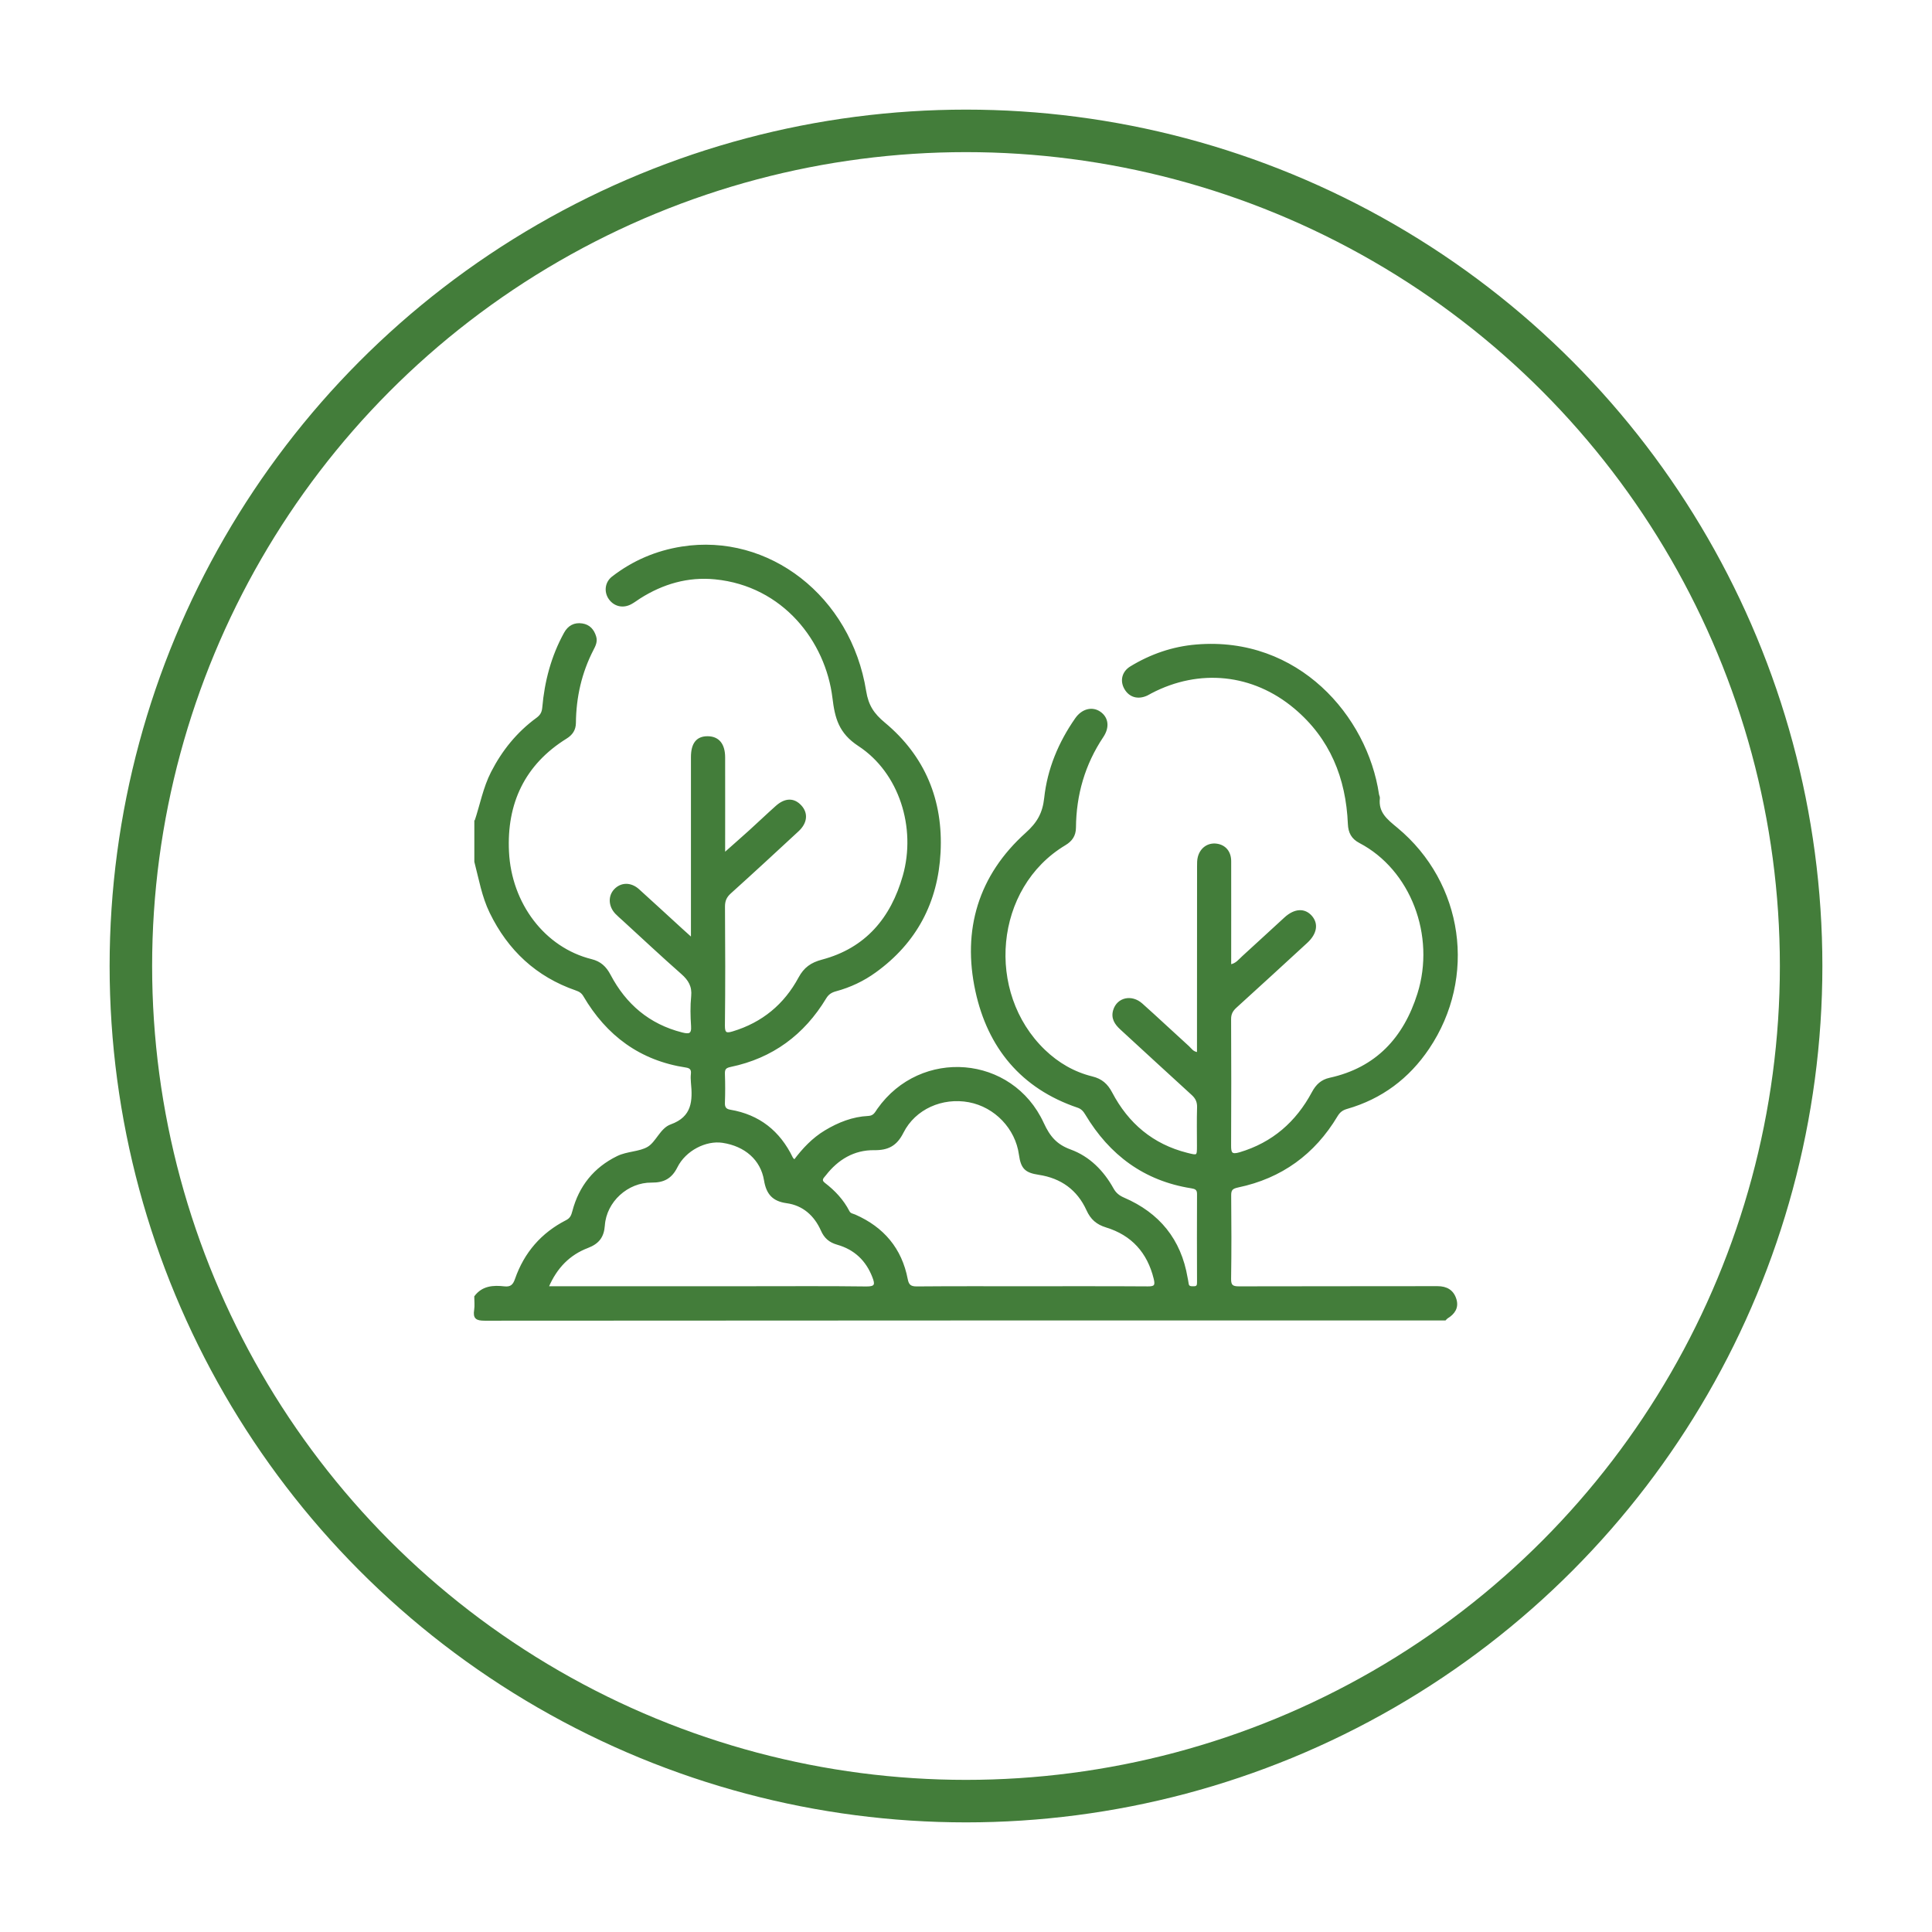
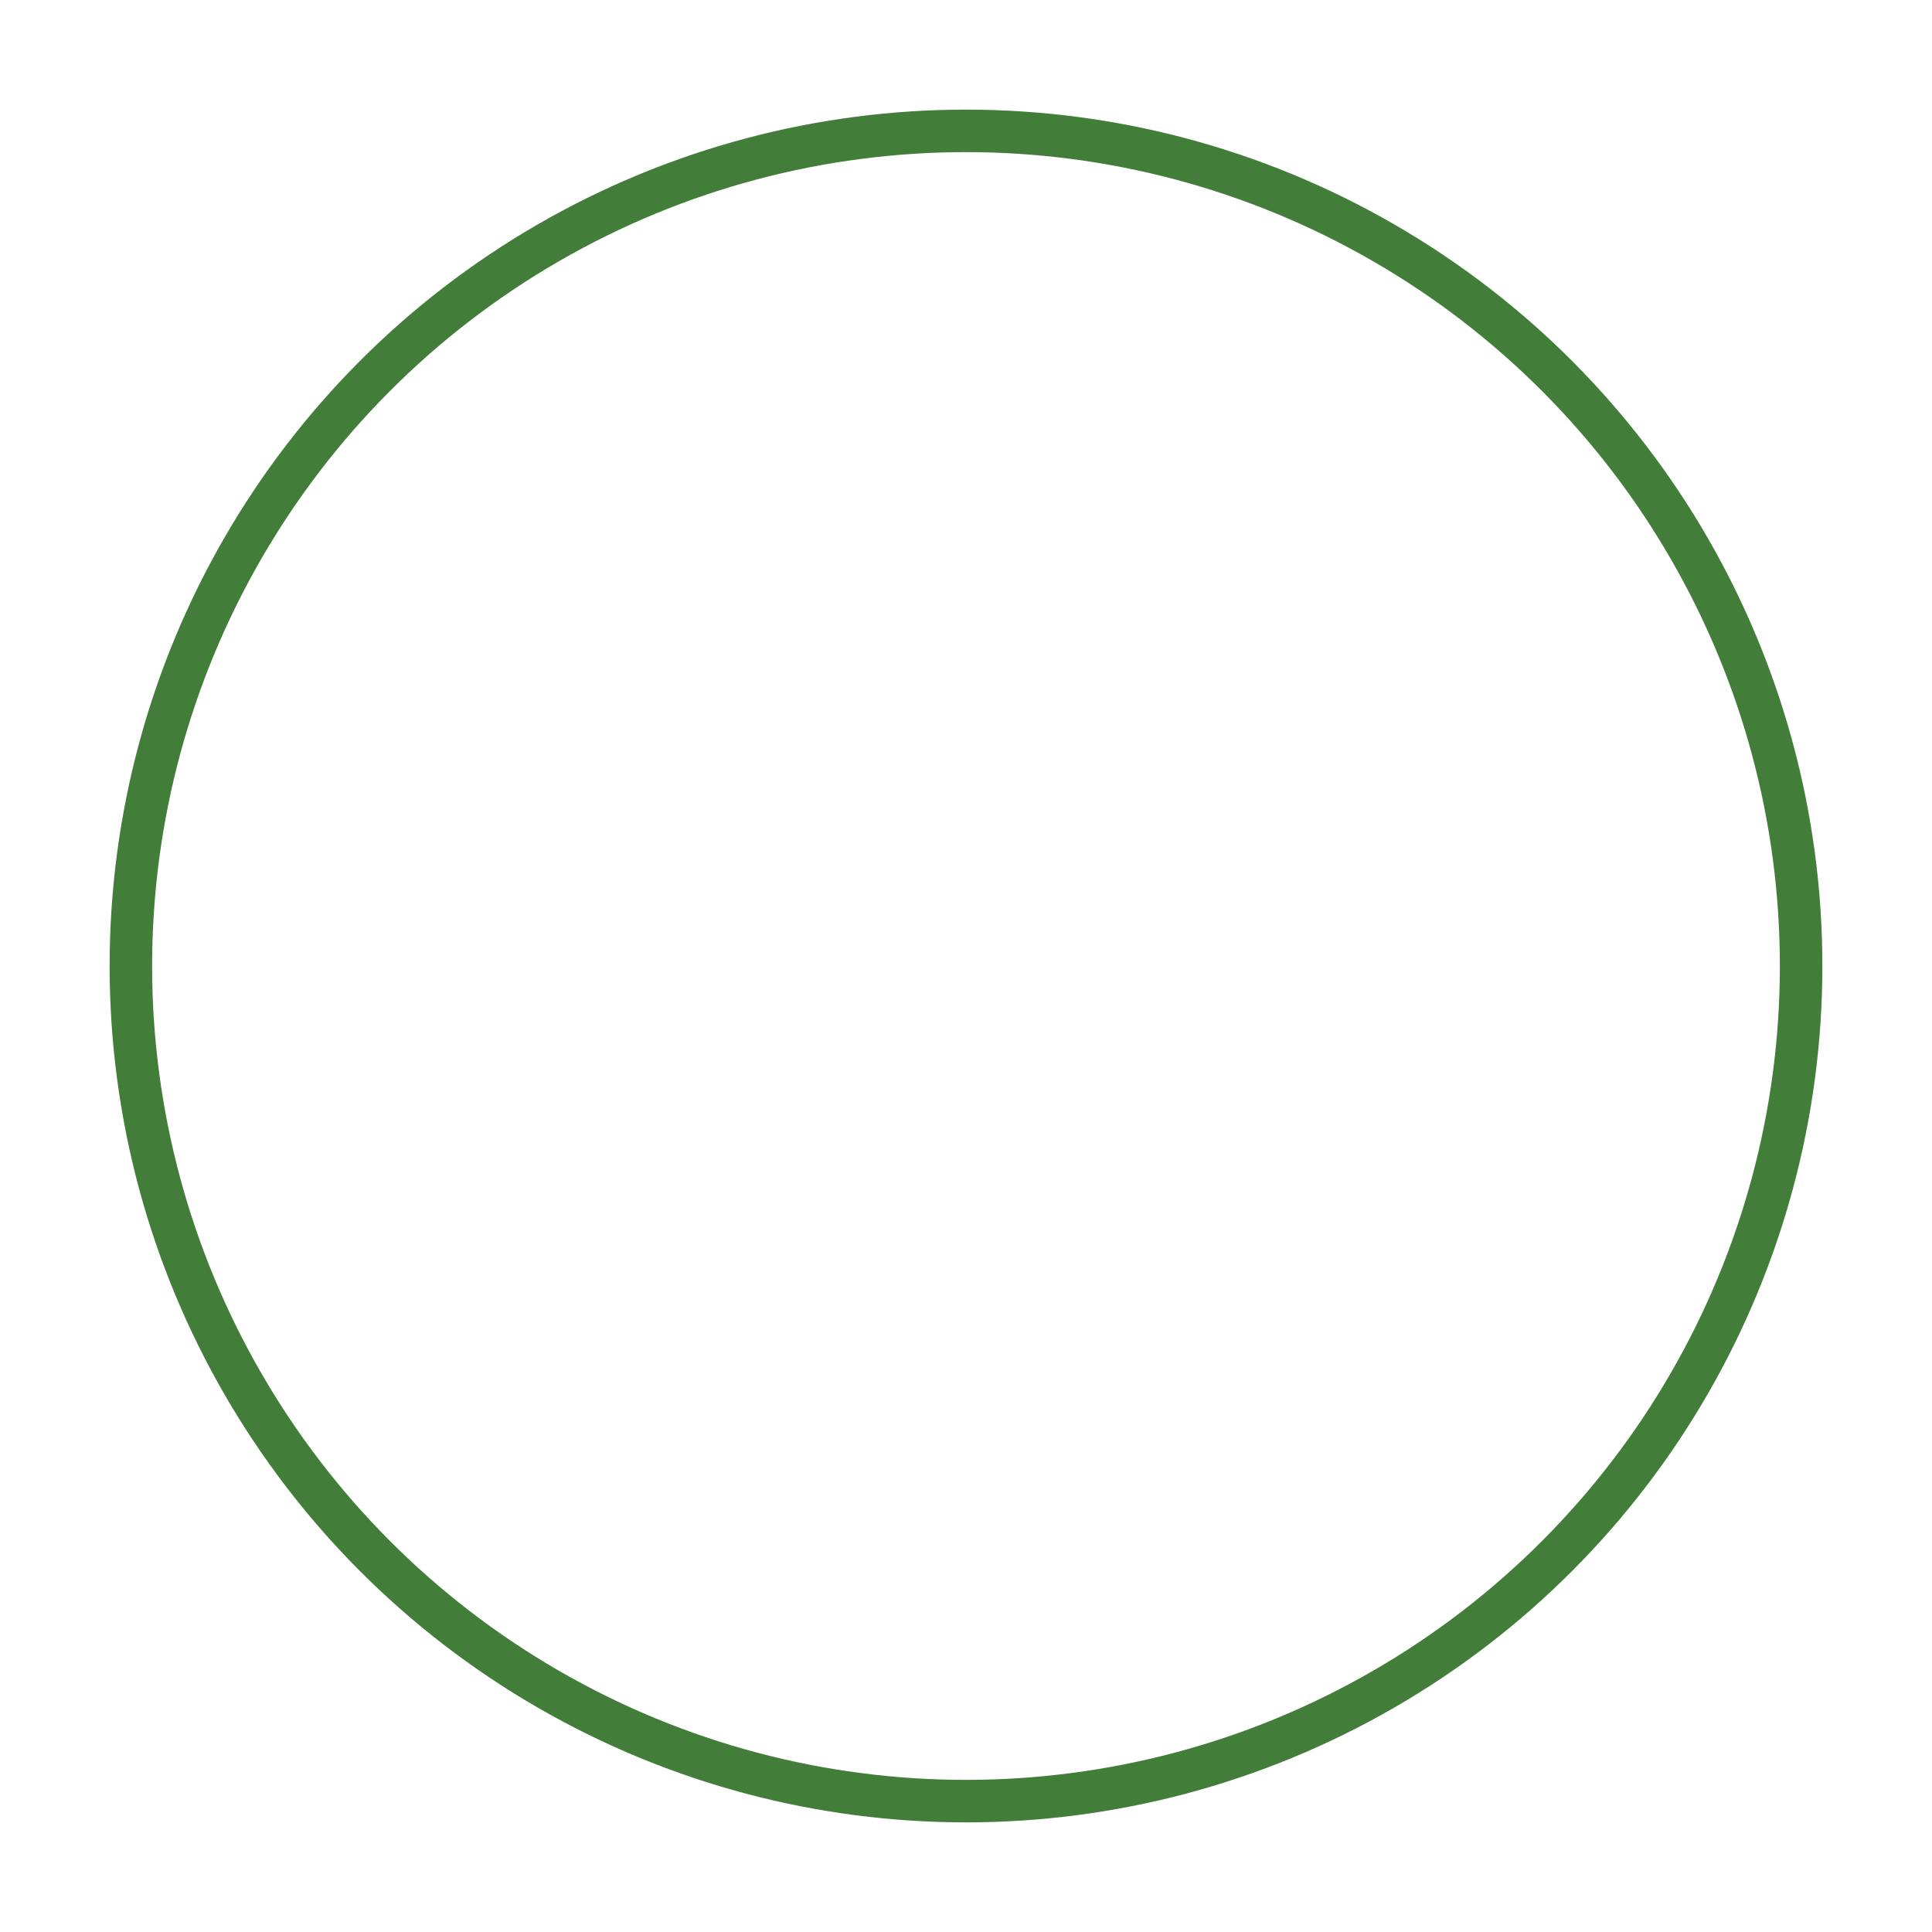
<svg xmlns="http://www.w3.org/2000/svg" id="Layer_1" data-name="Layer 1" viewBox="0 0 500 500">
  <defs>
    <style>
      .cls-1 {
        fill: #437d3a;
        stroke-width: .45px;
      }

      .cls-1, .cls-2 {
        stroke: #437d3a;
        stroke-miterlimit: 10;
      }

      .cls-2 {
        fill: none;
        stroke-width: 11px;
      }
    </style>
  </defs>
  <circle class="cls-2" cx="250" cy="250" r="216.13" />
  <g id="_5XK7sU.tif" data-name="5XK7sU.tif">
-     <path class="cls-1" d="m123.01,212.6c1.43-4.25,2.21-8.68,4.29-12.74,2.85-5.55,6.65-10.23,11.66-13.9,1.03-.75,1.48-1.53,1.6-2.81.59-6.79,2.3-13.27,5.61-19.28.99-1.8,2.5-2.61,4.51-2.3,1.82.28,2.87,1.49,3.39,3.21.38,1.23-.14,2.29-.67,3.3-3.08,5.97-4.52,12.33-4.58,19.02-.02,1.76-.85,2.95-2.28,3.84-10.96,6.8-15.65,16.98-15.04,29.49.65,13.45,9.3,24.98,21.57,28.02,2.26.56,3.64,1.84,4.73,3.91,4.04,7.67,10.12,12.88,18.67,15.05,1.86.47,2.76.37,2.6-1.9-.17-2.55-.23-5.14.03-7.68.26-2.59-.75-4.28-2.63-5.93-5.15-4.53-10.15-9.23-15.21-13.86-.61-.56-1.25-1.09-1.82-1.69-1.75-1.82-1.88-4.37-.36-6.02,1.66-1.8,4.16-1.84,6.16-.03,3.74,3.38,7.44,6.8,11.16,10.2.7.64,1.41,1.28,2.64,2.38,0-2.04,0-3.4,0-4.77,0-14.05,0-28.1,0-42.15,0-3.54,1.37-5.23,4.14-5.2,2.74.04,4.25,1.84,4.26,5.24.02,8.08,0,16.16,0,24.92,2.47-2.2,4.54-4,6.57-5.84,2.33-2.11,4.59-4.28,6.94-6.37,2.31-2.05,4.55-2.04,6.32-.06,1.68,1.88,1.44,4.28-.75,6.31-5.82,5.39-11.64,10.78-17.54,16.09-1.15,1.04-1.59,2.07-1.58,3.62.07,10.25.1,20.5-.02,30.74-.03,2.13.65,2.23,2.32,1.72,7.67-2.32,13.4-7.06,17.16-14.05,1.37-2.54,3.11-3.77,5.94-4.52,11.34-3.01,17.94-10.88,21.06-21.87,3.53-12.44-.89-26.81-11.6-33.81-5.01-3.28-5.98-7.13-6.6-12.27-1.79-14.71-12.86-29.15-30.59-30.9-7.03-.7-13.57,1.2-19.54,4.99-.77.49-1.49,1.06-2.29,1.48-2.03,1.08-4.21.56-5.49-1.24-1.24-1.75-1.01-4.15.77-5.54,5.31-4.11,11.31-6.68,17.96-7.73,22.36-3.53,43.54,12.74,47.46,37.22.6,3.74,2.06,5.92,4.9,8.28,10.37,8.62,15.05,20,14.35,33.43-.67,12.86-6.15,23.27-16.67,30.87-3.09,2.24-6.52,3.86-10.23,4.86-1.14.31-1.98.8-2.66,1.92-5.66,9.38-13.8,15.41-24.58,17.65-1.39.29-1.71.77-1.67,2.05.09,2.48.09,4.96,0,7.44-.05,1.24.39,1.82,1.57,2.02,7.49,1.26,12.74,5.46,16.02,12.24.1.21.32.36.63.71,2.26-3.01,4.78-5.69,7.99-7.62,3.44-2.07,7.11-3.52,11.12-3.71,1.53-.07,1.9-1.05,2.54-1.96,11.1-15.7,34.62-13.83,42.66,3.63,1.63,3.54,3.42,5.66,7.09,7,4.85,1.77,8.45,5.42,10.97,9.96.68,1.23,1.56,1.93,2.84,2.49,9.09,3.91,14.64,10.69,16.31,20.52.08.49.21.97.26,1.46.11,1.1.91.97,1.65.97.95,0,.98-.6.98-1.33-.02-7.6-.04-15.21,0-22.81,0-1.25-.7-1.49-1.68-1.65-12.15-1.92-21.02-8.55-27.26-18.96-.52-.87-1.09-1.55-2.14-1.9-14.53-4.92-23.12-15.42-26.28-29.98-3.43-15.8.75-29.83,12.96-40.79,2.98-2.68,4.42-5.18,4.85-9.17.8-7.44,3.67-14.31,7.99-20.5,1.63-2.34,4.18-3.01,6.17-1.65,2.02,1.39,2.37,3.81.72,6.27-4.77,7.14-7.04,15.02-7.11,23.55-.02,2.08-.96,3.37-2.65,4.38-18.51,11.1-20.87,38.34-5.31,53.3,3.52,3.38,7.65,5.78,12.38,6.94,2.41.59,3.83,1.88,4.95,3.99,4.24,8.08,10.65,13.52,19.61,15.78,2.78.7,2.78.72,2.78-2.04,0-3.31-.07-6.61.03-9.92.05-1.45-.41-2.44-1.48-3.41-6.18-5.61-12.29-11.29-18.45-16.93-1.44-1.32-2.39-2.78-1.79-4.79.93-3.12,4.53-3.96,7.18-1.6,4.07,3.63,8.03,7.38,12.08,11.04.63.57,1.08,1.46,2.44,1.61,0-1.02,0-1.97,0-2.92,0-15.12,0-30.25.02-45.37,0-.82-.01-1.67.2-2.45.61-2.26,2.47-3.51,4.62-3.23,2.17.29,3.56,1.9,3.56,4.31.02,8.92,0,17.84,0,26.93,1.54-.23,2.32-1.35,3.24-2.18,3.68-3.32,7.29-6.72,10.96-10.05,2.48-2.25,5-2.37,6.73-.41,1.7,1.94,1.28,4.43-1.17,6.69-6.09,5.59-12.16,11.19-18.29,16.74-.99.89-1.5,1.77-1.49,3.16.05,10.91.06,21.82,0,32.73-.01,1.94.3,2.59,2.47,1.95,8.57-2.55,14.73-7.95,18.88-15.71,1.02-1.91,2.33-3.11,4.41-3.57,12.1-2.65,19.3-10.51,22.9-21.94,4.76-15.11-1.77-32.25-15.13-39.24-1.97-1.03-2.77-2.52-2.86-4.75-.51-11.91-4.64-22.21-13.95-30.03-10.79-9.06-24.74-10.49-37.22-3.96-.37.19-.71.42-1.09.59-2.28,1.04-4.4.44-5.58-1.58-1.18-2-.68-4.3,1.44-5.59,5.21-3.17,10.88-5.13,16.96-5.63,26.28-2.2,44.07,18.42,47.05,38.58.05.32.26.65.22.96-.43,3.81,1.96,5.64,4.63,7.85,17.08,14.19,20.5,38.53,8.16,56.87-5.15,7.66-12.18,12.93-21.11,15.49-1.24.35-1.96.94-2.6,1.99-5.86,9.8-14.38,15.99-25.56,18.33-1.55.33-2.02.77-2,2.31.07,7.19.09,14.38-.02,21.57-.03,1.8.6,2.16,2.27,2.16,17.12-.05,34.23-.01,51.35-.05,2.38,0,4.02.96,4.7,3.21.64,2.13-.4,3.64-2.2,4.73-.19.12-.33.33-.5.49-82.86,0-165.71-.01-248.57.06-2.11,0-2.83-.45-2.5-2.54.18-1.13.03-2.31.03-3.46,1.94-2.6,4.7-2.76,7.55-2.44,1.7.19,2.43-.48,2.98-2.07,2.35-6.76,6.74-11.84,13.14-15.1,1.09-.56,1.42-1.34,1.71-2.47,1.69-6.41,5.49-11.17,11.48-14.1,2.54-1.24,5.71-1.09,7.92-2.41,2.21-1.32,3.3-4.84,5.9-5.77,5.72-2.05,5.86-6.31,5.39-11.11-.07-.74-.08-1.49,0-2.23.11-1.13-.34-1.64-1.47-1.81-11.82-1.79-20.44-8.2-26.41-18.38-.49-.83-1.12-1.24-2.06-1.56-10.19-3.53-17.45-10.31-22.16-19.98-2.04-4.19-2.79-8.71-3.95-13.14v-10.41Zm144.04,120.5h0c10,.01,20-.03,30,.04,1.83.01,2.2-.4,1.75-2.24-1.68-6.84-5.81-11.41-12.48-13.45-2.46-.76-3.89-2.04-4.93-4.32-2.43-5.35-6.71-8.43-12.52-9.31-3.45-.52-4.46-1.5-4.95-5.03-.93-6.81-6.34-12.47-13.13-13.75-6.93-1.3-14.05,1.79-17.18,8.01-1.66,3.3-3.79,4.44-7.39,4.39-5.26-.06-9.49,2.48-12.69,6.62-.47.61-1.41,1.3-.18,2.25,2.58,1.97,4.78,4.32,6.28,7.24.37.72,1.06.74,1.63.99,7.31,3.22,11.93,8.65,13.44,16.54.3,1.58.93,2.08,2.58,2.07,9.92-.09,19.84-.04,29.76-.04Zm-125.3,0c1.21,0,2.03,0,2.84,0,16.62,0,33.24,0,49.86,0,9.92,0,19.85-.07,29.77.06,2.46.03,2.5-.78,1.77-2.67-1.69-4.4-4.76-7.29-9.25-8.57-1.99-.57-3.23-1.6-4.08-3.53-1.75-3.92-4.75-6.64-9.08-7.23-3.55-.49-5.06-2.29-5.63-5.71-.9-5.43-5.08-9.02-10.92-9.91-4.36-.66-9.71,2.03-11.92,6.45-1.42,2.84-3.36,3.87-6.47,3.84-6.27-.07-11.89,5.05-12.33,11.29-.21,3-1.49,4.59-4.22,5.64-4.75,1.81-8.12,5.19-10.33,10.35Z" />
-   </g>
+     </g>
</svg>